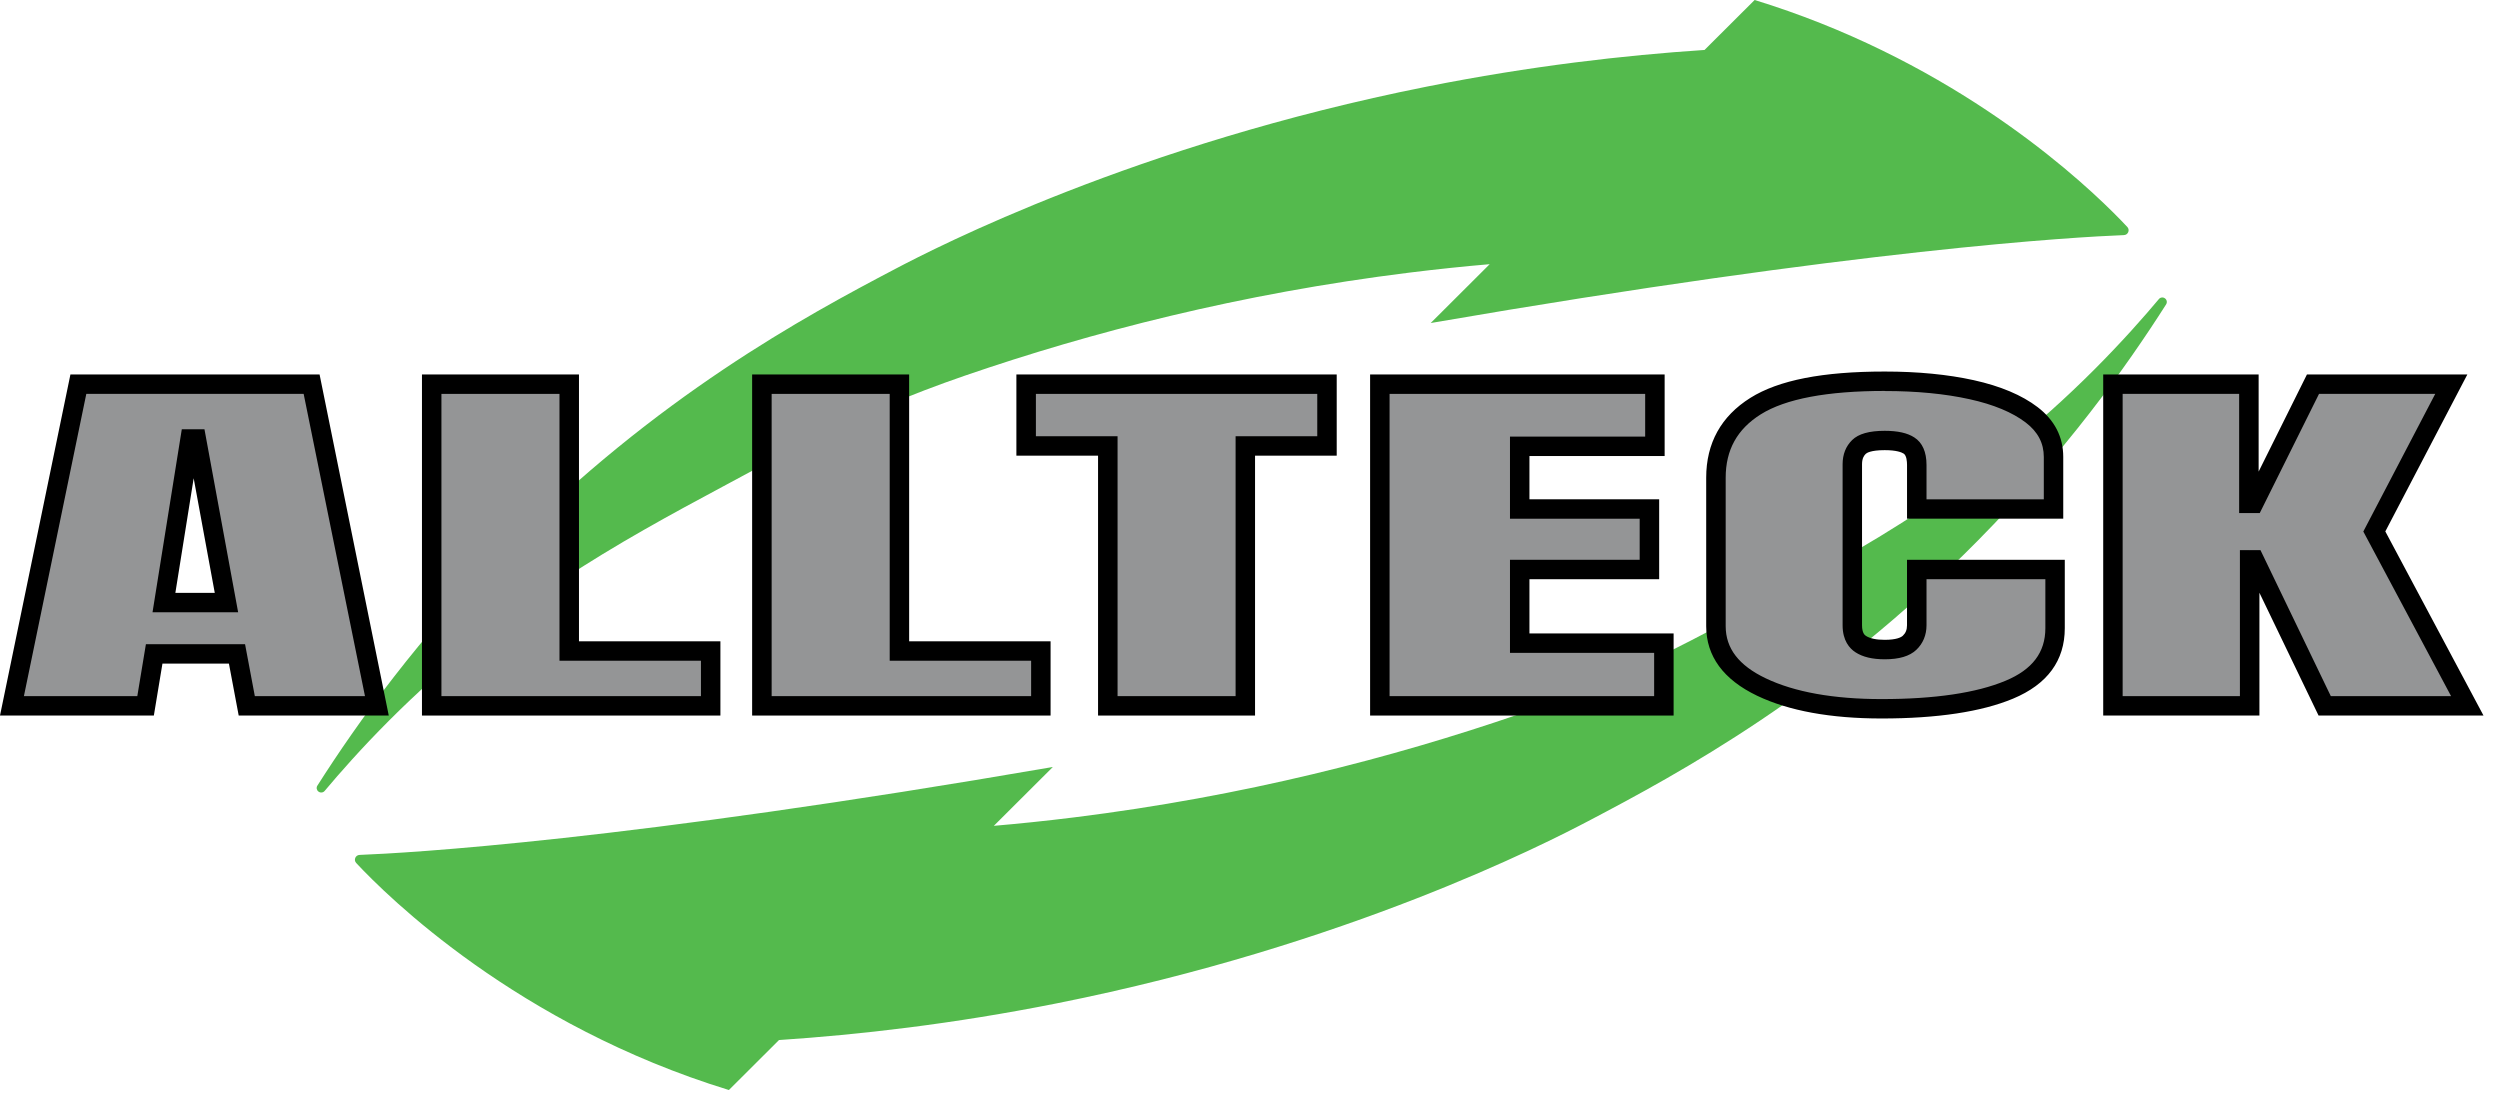
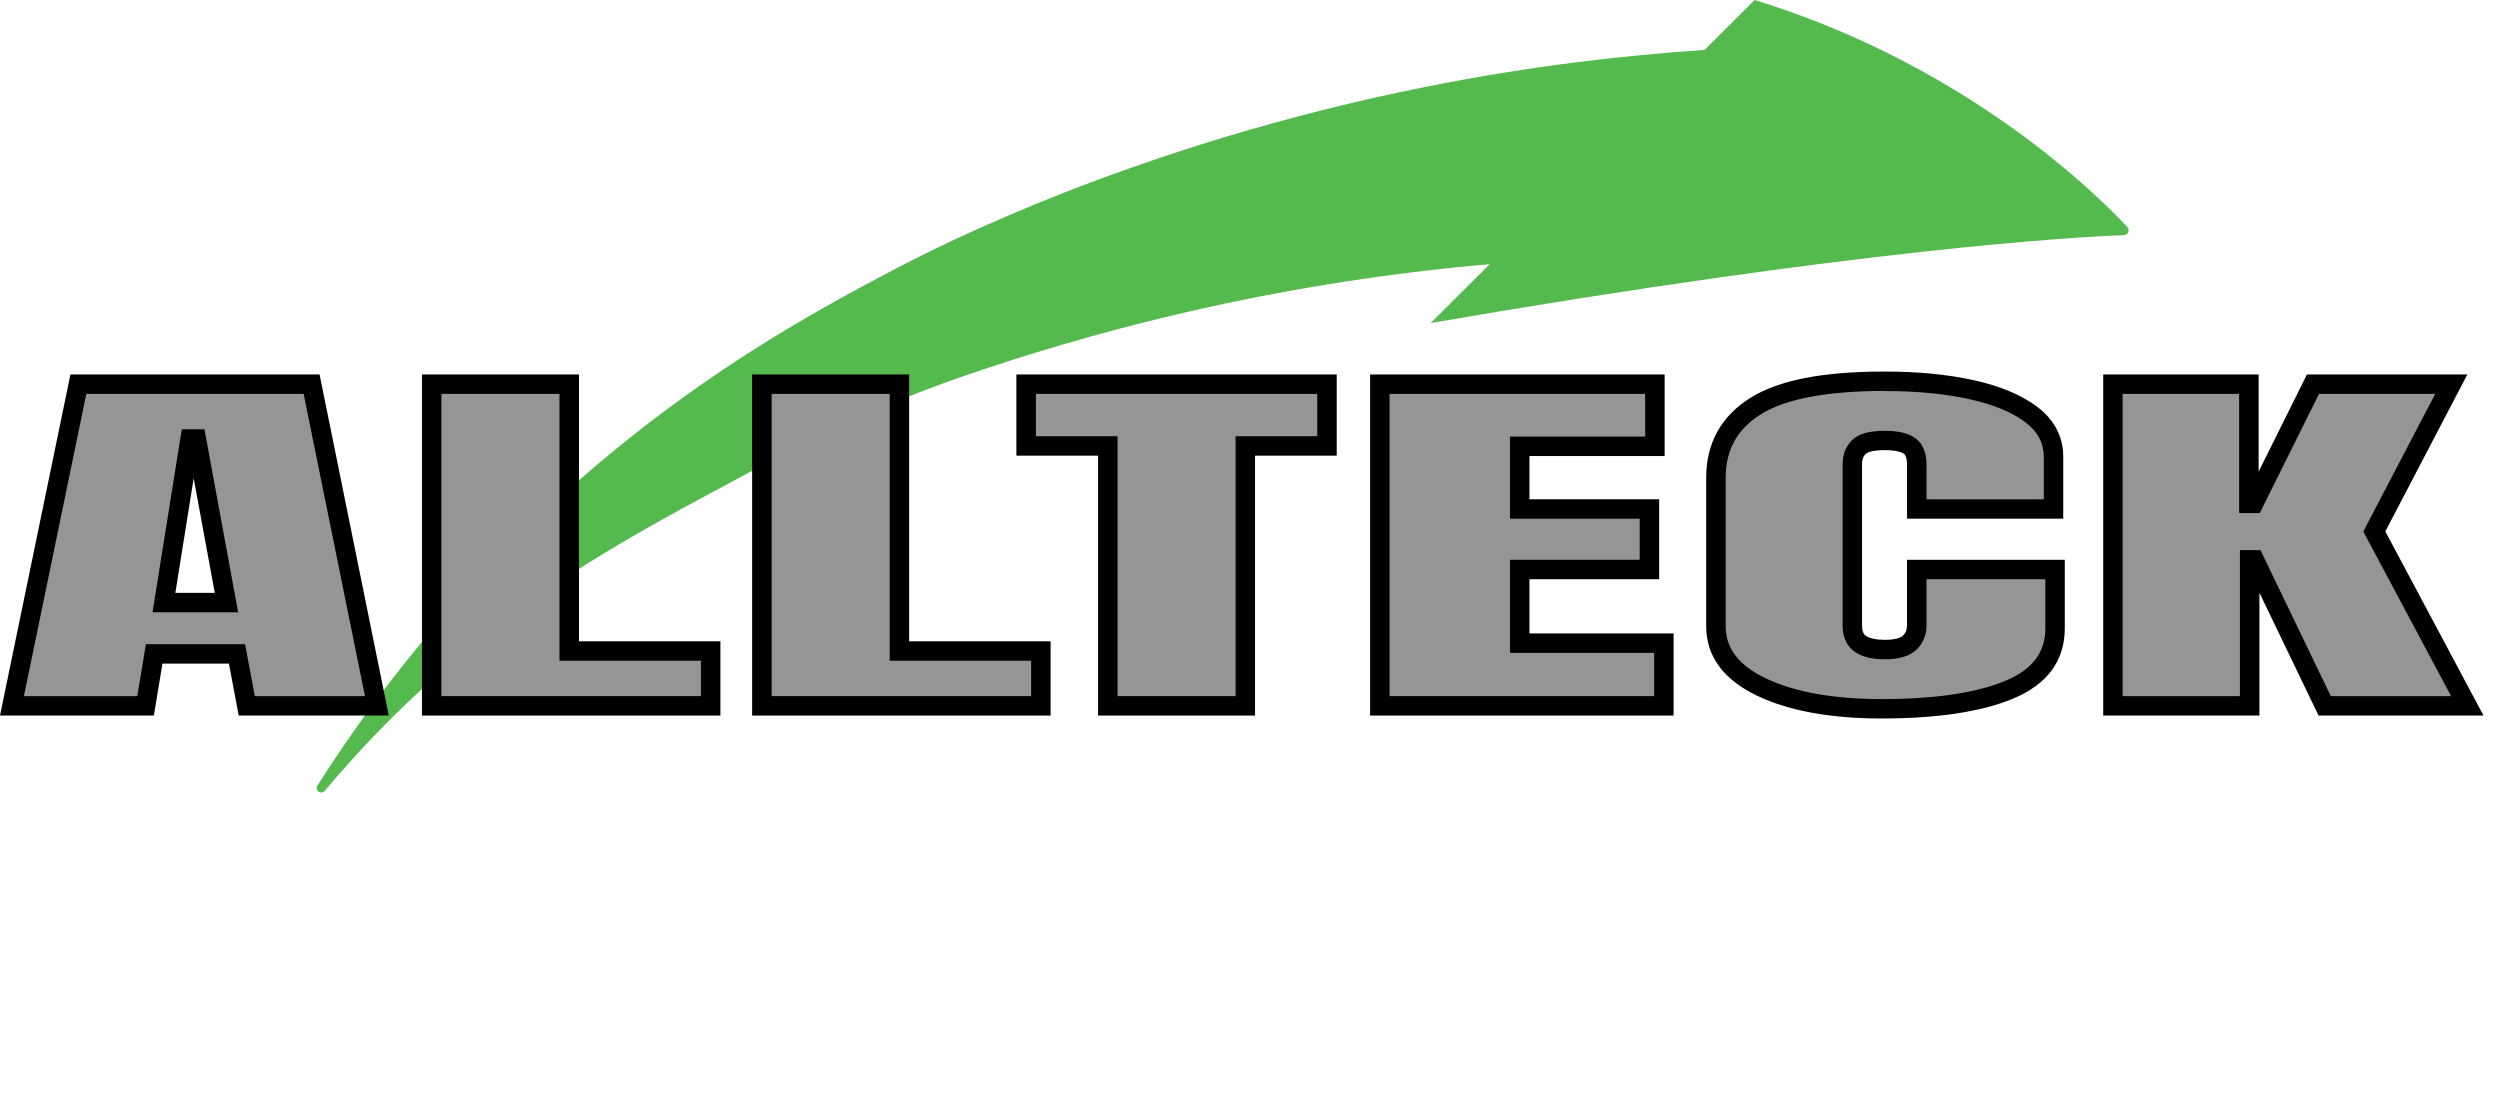
<svg xmlns="http://www.w3.org/2000/svg" width="117" height="52" viewBox="0 0 117 52" fill="none">
  <path d="M99.401 11.003C97.157 11.09 87.018 11.656 66.956 15.118C67.716 14.359 68.661 13.418 69.717 12.364C68.568 12.462 67.314 12.591 65.973 12.757C58.013 13.745 51.027 15.562 45.155 17.581C39.937 19.375 36.3 21.448 33.87 22.749C29.011 25.352 23.641 28.28 18.2 33.731C16.911 35.023 15.898 36.176 15.193 37.016C15.122 37.101 14.997 37.114 14.908 37.048C14.908 37.048 14.906 37.048 14.905 37.046C14.817 36.981 14.794 36.861 14.852 36.769C16.748 33.789 19.599 29.828 23.659 25.719C30.754 18.536 37.666 14.808 41.895 12.587C43.834 11.568 53.158 6.768 66.767 4.055C71.629 3.086 76.029 2.585 79.772 2.338L82.117 0C83.186 0.328 84.212 0.692 85.192 1.08C93.289 4.295 98.279 9.251 99.559 10.623C99.69 10.764 99.595 10.994 99.403 11.002L99.401 11.003Z" fill="#54BA4D" />
-   <path d="M101.376 14.242C99.481 17.222 96.629 21.183 92.569 25.294C85.475 32.477 78.562 36.205 74.334 38.425C72.395 39.443 63.071 44.244 49.461 46.956C44.601 47.925 40.201 48.426 36.457 48.674C35.618 49.511 34.827 50.299 34.112 51.013C24.202 47.971 18.104 41.926 16.67 40.388C16.539 40.247 16.634 40.018 16.827 40.01C19.071 39.922 29.211 39.358 49.273 35.895C48.512 36.653 47.566 37.596 46.511 38.649C47.66 38.55 48.915 38.422 50.256 38.255C58.215 37.268 65.202 35.449 71.073 33.431C76.292 31.638 79.929 29.564 82.359 28.262C87.218 25.66 92.588 22.731 98.028 17.281C99.318 15.988 100.331 14.837 101.036 13.996C101.106 13.912 101.232 13.897 101.319 13.963C101.322 13.963 101.323 13.965 101.323 13.965C101.41 14.03 101.433 14.15 101.375 14.242H101.376Z" fill="#54BA4D" />
  <path d="M0.559 33.035L3.667 17.98H14.584L17.638 33.035H11.549L11.092 30.605H7.216L6.814 33.035H0.56H0.559ZM7.672 28.201H10.597L9.189 20.545H8.896L7.672 28.201Z" fill="#949596" />
  <path d="M18.195 33.488H11.171L10.714 31.058H7.602L7.2 33.488H0L3.296 17.525H14.956L18.194 33.488H18.195ZM11.927 32.579H17.081L14.211 18.434H4.039L1.119 32.579H6.426L6.828 30.15H11.469L11.926 32.579H11.927ZM11.145 28.655H7.138L8.508 20.09H9.569L11.145 28.655ZM8.207 27.746H10.051L9.064 22.382L8.207 27.746Z" fill="black" />
  <path d="M20.204 33.035V17.98H26.64V30.468H33.26V33.035H20.204Z" fill="#949596" />
  <path d="M33.715 33.488H19.748V17.525H27.096V30.013H33.715V33.488ZM20.659 32.579H32.804V30.922H26.184V18.434H20.659V32.579Z" fill="black" />
-   <path d="M35.657 33.035V17.98H42.093V30.468H48.713V33.035H35.657Z" fill="#949596" />
+   <path d="M35.657 33.035V17.98H42.093V30.468H48.713V33.035H35.657" fill="#949596" />
  <path d="M49.167 33.488H35.2V17.525H42.548V30.013H49.167V33.488ZM36.113 32.579H48.257V30.922H41.638V18.434H36.113V32.579Z" fill="black" />
  <path d="M51.843 33.035V20.871H48.022V17.98H62.1V20.871H58.279V33.035H51.842H51.843Z" fill="#949596" />
  <path d="M58.737 33.488H51.389V21.325H47.567V17.525H62.558V21.325H58.736V33.488H58.737ZM52.301 32.579H57.826V20.416H61.648V18.434H48.48V20.416H52.302V32.579H52.301Z" fill="black" />
  <path d="M64.577 33.035V17.98H77.45V20.888H71.123V23.822H77.193V26.654H71.123V30.102H77.87V33.036H64.577V33.035Z" fill="#949596" />
  <path d="M78.325 33.488H64.121V17.525H77.905V21.342H71.578V23.367H77.649V27.107H71.578V29.645H78.325V33.488ZM65.032 32.579H77.414V30.554H70.667V26.198H76.737V24.276H70.667V20.433H76.994V18.434H65.032V32.579Z" fill="black" />
  <path d="M88.059 33.171C85.73 33.171 83.856 32.831 82.436 32.153C81.015 31.475 80.306 30.525 80.306 29.304V22.358C80.306 20.898 80.924 19.78 82.161 19.005C83.398 18.229 85.413 17.841 88.205 17.841C89.729 17.841 91.085 17.973 92.273 18.234C93.461 18.497 94.396 18.889 95.079 19.41C95.762 19.931 96.104 20.589 96.104 21.382V23.82H89.704V21.758C89.704 21.307 89.582 21.004 89.338 20.847C89.094 20.69 88.716 20.612 88.205 20.612C87.608 20.612 87.204 20.713 86.998 20.915C86.791 21.117 86.687 21.388 86.687 21.724V29.26C86.687 29.677 86.818 29.97 87.08 30.141C87.342 30.313 87.717 30.398 88.205 30.398C88.754 30.398 89.14 30.292 89.365 30.081C89.591 29.87 89.704 29.596 89.704 29.26V26.651H96.177V29.396C96.177 30.719 95.463 31.678 94.037 32.275C92.611 32.871 90.617 33.168 88.058 33.168L88.059 33.171Z" fill="#949596" />
  <path d="M88.058 33.625C85.672 33.625 83.714 33.267 82.238 32.563C80.653 31.805 79.85 30.709 79.85 29.305V22.358C79.85 20.739 80.546 19.481 81.918 18.62C83.242 17.791 85.298 17.388 88.204 17.388C89.754 17.388 91.156 17.524 92.371 17.792C93.62 18.068 94.624 18.492 95.357 19.051C96.154 19.661 96.56 20.446 96.56 21.383V24.275H89.249V21.759C89.249 21.599 89.228 21.318 89.092 21.229C88.997 21.169 88.757 21.067 88.205 21.067C87.547 21.067 87.359 21.2 87.317 21.241C87.242 21.314 87.143 21.443 87.143 21.725V29.261C87.143 29.639 87.278 29.729 87.329 29.761C87.513 29.881 87.815 29.944 88.204 29.944C88.764 29.944 88.977 29.823 89.053 29.751C89.186 29.627 89.248 29.472 89.248 29.262V26.198H96.632V29.398C96.632 30.916 95.819 32.025 94.213 32.696C92.738 33.312 90.667 33.625 88.058 33.625ZM88.205 18.296C85.514 18.296 83.562 18.665 82.405 19.39C81.3 20.083 80.762 21.055 80.762 22.358V29.305C80.762 30.344 81.374 31.142 82.634 31.744C83.985 32.39 85.81 32.717 88.06 32.717C90.546 32.717 92.499 32.429 93.862 31.858C95.115 31.336 95.723 30.532 95.723 29.399V27.108H90.161V29.263C90.161 29.722 89.995 30.12 89.68 30.416C89.364 30.711 88.882 30.855 88.207 30.855C87.623 30.855 87.173 30.747 86.833 30.525C86.559 30.346 86.234 29.983 86.234 29.264V21.728C86.234 21.266 86.384 20.885 86.681 20.594C86.98 20.302 87.479 20.162 88.207 20.162C88.814 20.162 89.265 20.263 89.587 20.47C89.969 20.715 90.161 21.15 90.161 21.762V23.369H95.65V21.386C95.65 20.738 95.373 20.21 94.805 19.775C94.178 19.297 93.294 18.929 92.177 18.683C91.026 18.428 89.69 18.3 88.207 18.3L88.205 18.296Z" fill="black" />
  <path d="M98.886 33.035V17.98H105.249V24.011L108.248 17.98H114.72L111.118 24.874L115.47 33.035H108.796L105.285 25.746V33.035H98.885H98.886Z" fill="#949596" />
  <path d="M116.228 33.488H108.509L105.741 27.741V33.488H98.43V17.525H105.704V22.071L107.965 17.525H115.472L111.633 24.871L116.228 33.488ZM109.082 32.579H114.711L110.603 24.875L113.969 18.434H108.53L105.757 24.01H104.792V18.434H99.34V32.579H104.828V25.746H105.79L109.082 32.579Z" fill="black" />
</svg>